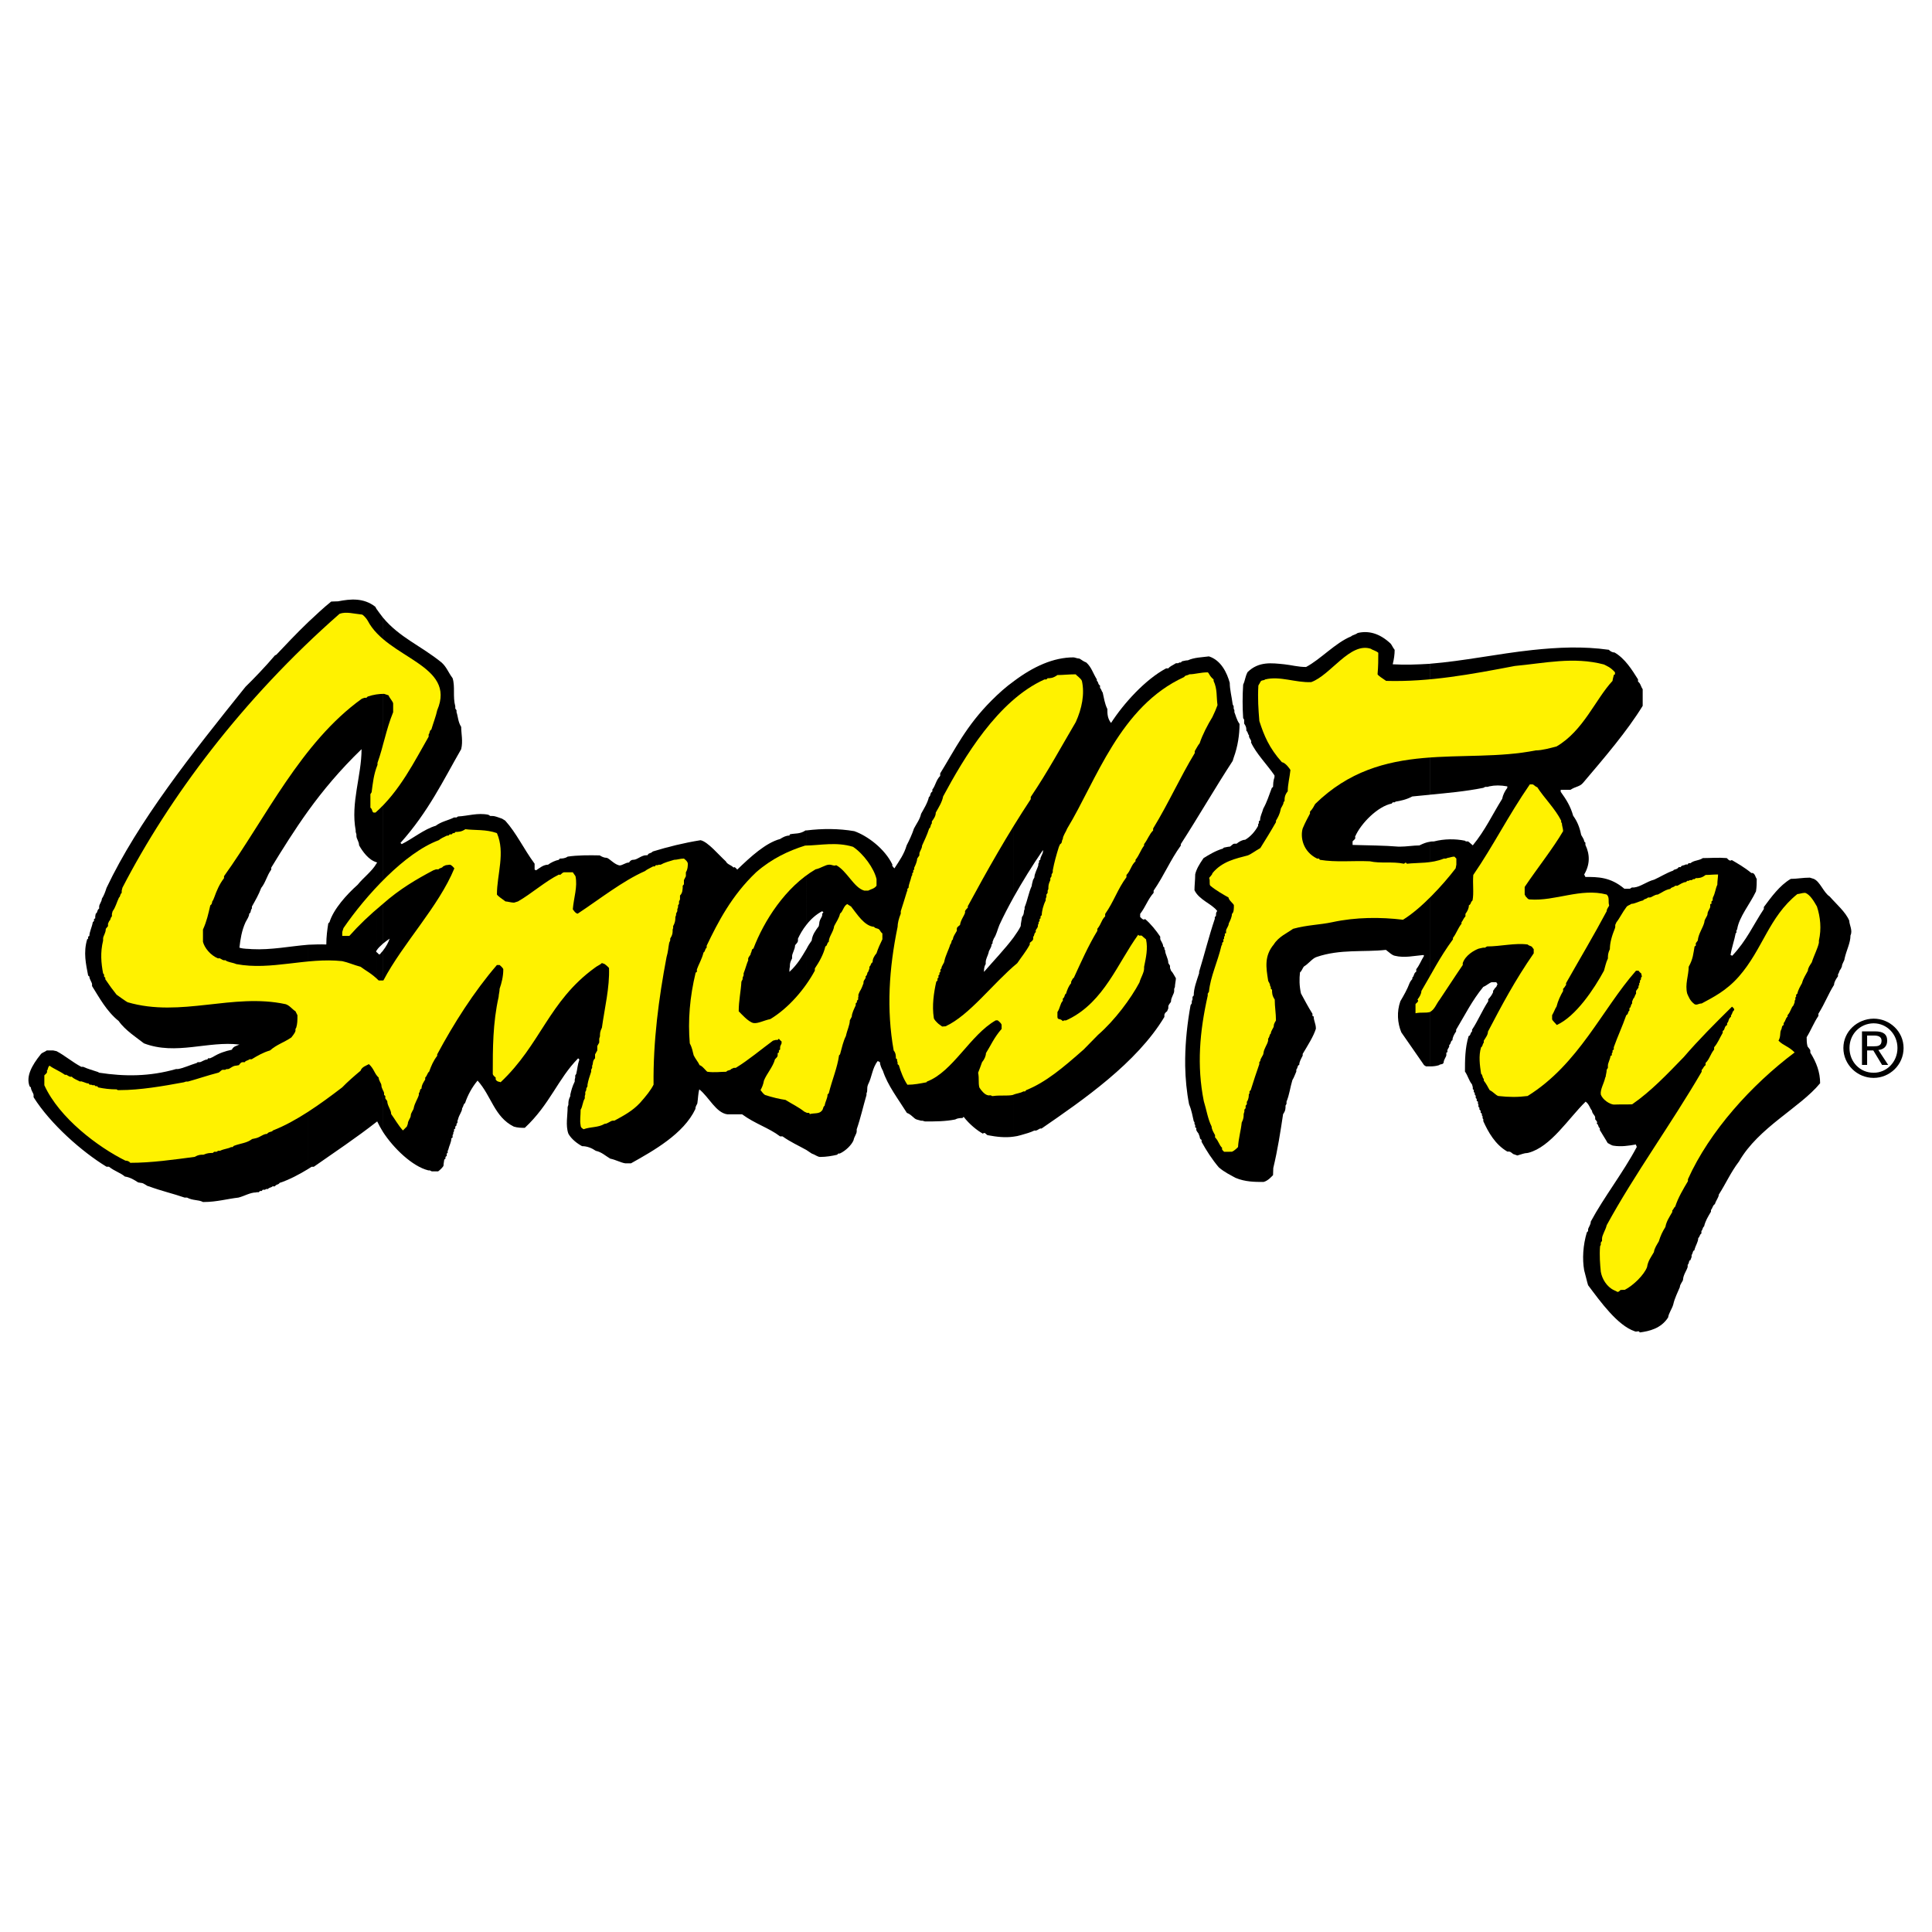
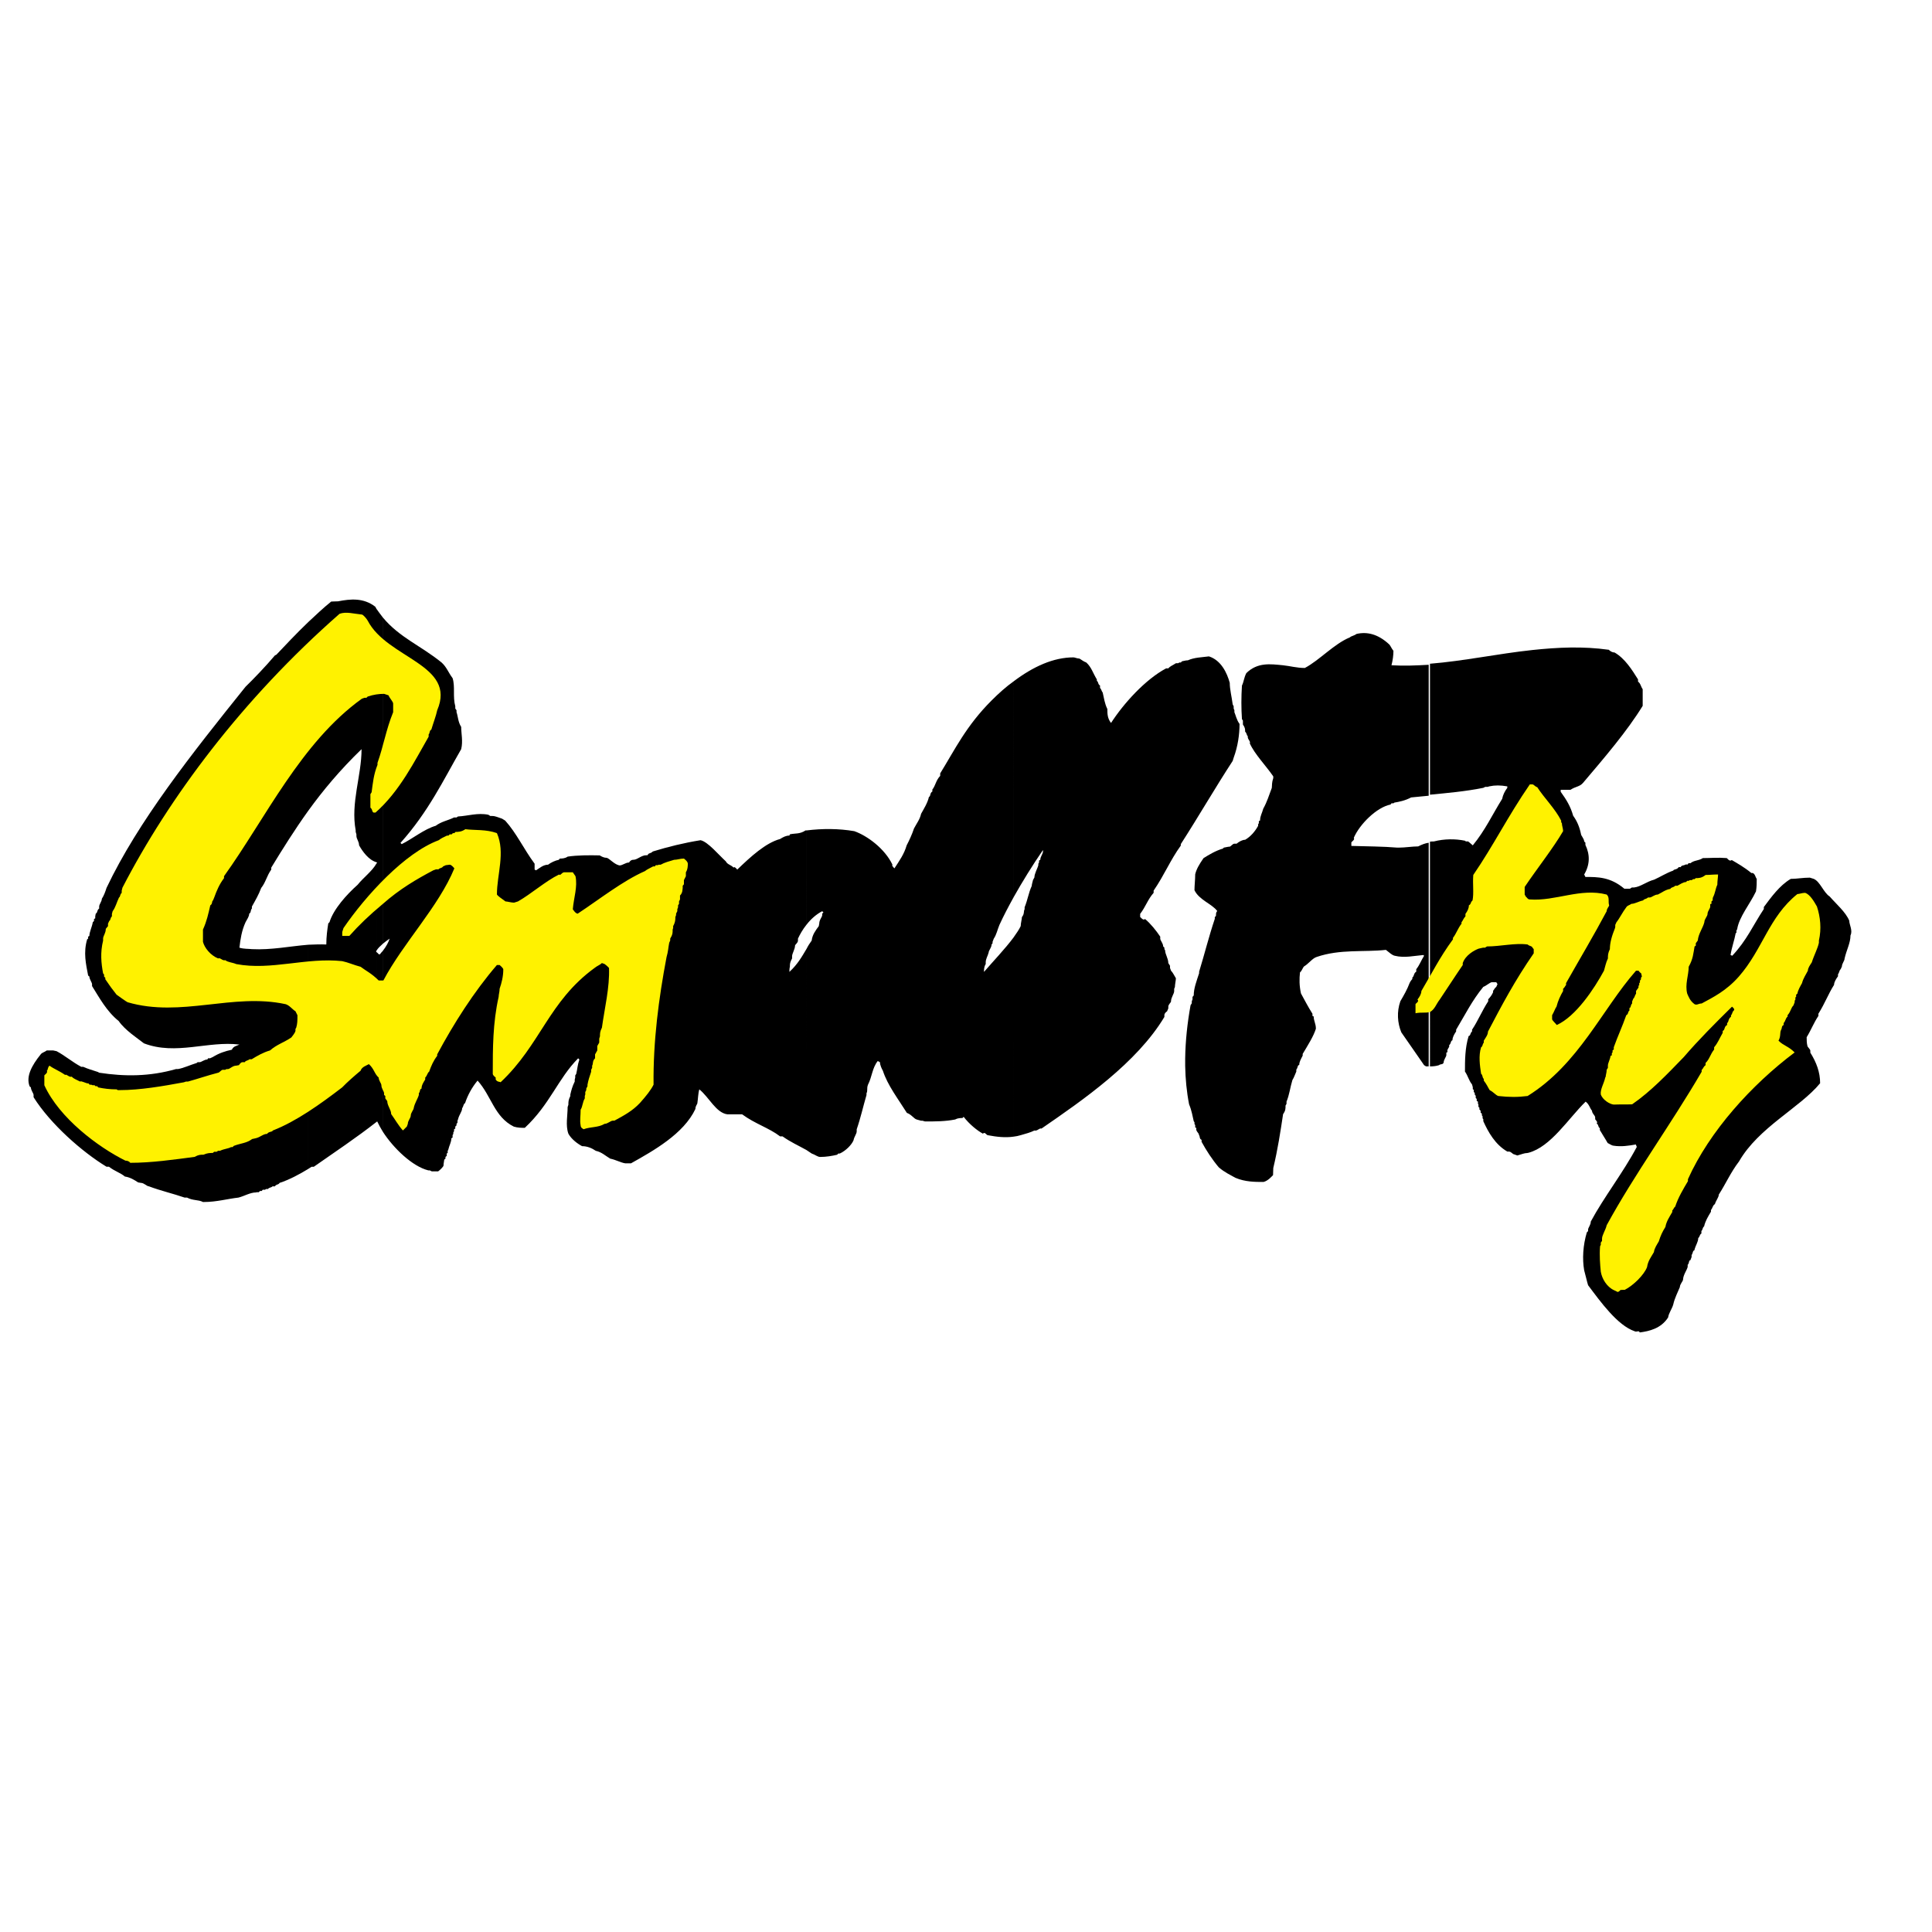
<svg xmlns="http://www.w3.org/2000/svg" version="1.0" id="Layer_1" x="0px" y="0px" width="192.756px" height="192.756px" viewBox="0 0 192.756 192.756" enable-background="new 0 0 192.756 192.756" xml:space="preserve">
  <g>
-     <polygon fill-rule="evenodd" clip-rule="evenodd" fill="#FFFFFF" points="0,0 192.756,0 192.756,192.756 0,192.756 0,0  " />
-     <path fill-rule="evenodd" clip-rule="evenodd" d="M186.941,107.541c1.588,0,2.979-1.295,2.979-2.98c0-1.66-1.392-2.93-2.979-2.93   h-0.024v0.465h0.024c1.295,0,2.369,1.074,2.369,2.465c0,1.393-1.074,2.467-2.369,2.467h-0.024v0.514H186.941L186.941,107.541z    M186.917,104.83v-0.439h0.024c0.416,0,0.782-0.049,0.782-0.562c0-0.414-0.366-0.512-0.733-0.512h-0.073V102.9h0.171   c0.781,0,1.197,0.27,1.197,0.928c0,0.586-0.366,0.881-0.879,0.93l0.977,1.488h-0.61L186.917,104.83L186.917,104.83z    M186.917,101.631c-1.611,0.025-3.003,1.27-3.003,2.93c0,1.662,1.392,2.98,3.003,2.98v-0.514c-1.343,0-2.393-1.074-2.393-2.467   c0-1.391,1.05-2.441,2.393-2.465V101.631L186.917,101.631z M186.917,102.9v0.416h-0.635v1.074h0.635v0.439l-0.023-0.025h-0.611   v1.441h-0.513V102.9H186.917L186.917,102.9z" />
-     <path fill-rule="evenodd" clip-rule="evenodd" d="M163.596,132.938c-0.098-0.244-0.293,0-0.513-0.121   c-1.709-0.586-3.395-2.932-4.64-4.592c-0.122-0.391-0.244-0.977-0.391-1.49c-0.195-1.123-0.122-2.49,0.269-3.785l0.122-0.121   v-0.146c0-0.195,0.269-0.465,0.269-0.807c1.294-2.416,3.248-4.908,4.591-7.447l-0.098-0.244c-0.684,0.121-1.44,0.244-2.222,0.121   c-0.122,0-0.318-0.121-0.587-0.268c-0.244-0.439-0.513-0.83-0.781-1.295v-0.195c-0.195-0.072-0.073-0.293-0.317-0.465   c0.122-0.121,0-0.219-0.146-0.414v-0.172c0-0.219-0.317-0.391-0.317-0.684c-0.195-0.195-0.269-0.635-0.635-0.902   c-1.71,1.66-3.468,4.518-5.715,5.104l-0.122,0.023c-0.269,0-0.537,0.123-0.977,0.244l-0.342-0.121c-0.122,0-0.269-0.27-0.513-0.27   h-0.146c-1.222-0.707-1.905-1.953-2.394-3.027v-0.195l-0.073-0.098v-0.195l-0.073-0.098v-0.172l-0.122-0.098v-0.195l-0.122-0.121   v-0.172l-0.098-0.098v-0.244l-0.049-0.049v-0.219l-0.122-0.074v-0.195l-0.098-0.098v-0.219l-0.098-0.123v-0.146l-0.098-0.121   v-0.197l-0.098-0.072v-0.195l-0.073-0.27c-0.342-0.439-0.392-0.83-0.708-1.293c0-1.1,0-2.346,0.366-3.541   c0.22-0.049,0.122-0.27,0.342-0.465v-0.17c0.586-0.879,0.977-1.857,1.611-2.834v-0.195c0.22-0.244,0.342-0.391,0.488-0.707v-0.146   c0.122-0.123,0.122-0.244,0.317-0.391l0.122-0.27l-0.122-0.195c-0.122,0-0.317,0-0.464,0c-0.244,0.074-0.513,0.342-0.83,0.465   c-1.123,1.367-1.831,2.807-2.711,4.273v0.17c-0.195,0.293-0.366,0.586-0.366,0.879c-0.22,0.098-0.098,0.293-0.342,0.514   c0.122,0.17-0.269,0.391-0.146,0.658l-0.122,0.074v0.244c0,0.146-0.269,0.465-0.269,0.732c-0.073,0.244-0.317,0.123-0.464,0.27   c-0.317,0.098-0.61,0.121-0.903,0.121V83.975c0.122-0.024,0.243-0.024,0.391-0.024c1.05-0.269,2.148-0.269,3.102-0.073l0.097,0.073   h0.22c0.172,0.122,0.392,0.342,0.465,0.391c1.245-1.514,1.953-3.077,2.931-4.64c0.073-0.391,0.269-0.781,0.513-1.099v-0.147   c-0.709-0.122-1.222-0.122-1.808,0l-0.146,0.049h-0.244l-0.195,0.098c-1.831,0.366-3.59,0.513-5.323,0.684V66.221   c3.369-0.269,6.788-1.001,10.207-1.367c2.54-0.269,5.056-0.391,7.644-0.024c0,0.024,0.269,0.268,0.562,0.268   c1.026,0.586,1.734,1.709,2.345,2.687v0.22c0.269,0.196,0.269,0.488,0.464,0.757c0,0.488,0,1.074,0,1.66   c-1.562,2.54-3.761,5.104-5.958,7.693c-0.342,0.391-0.733,0.341-1.246,0.684c-0.317,0-0.586,0-0.977,0v0.195   c0.562,0.782,0.977,1.441,1.245,2.394c0.391,0.537,0.636,1.123,0.781,1.832c0,0.146,0.318,0.464,0.318,0.732l0.122,0.122v0.22   c0.464,0.977,0.464,1.954-0.122,2.955l0.122,0.245c1.245,0,2.49,0,3.883,1.172c0.049,0,0.269,0,0.562,0l0.195-0.123h0.22   c0.659-0.073,1.245-0.586,2.003-0.781c0.61-0.269,1.196-0.659,1.904-0.904c0.024-0.146,0.391-0.073,0.537-0.342h0.195   c0.122-0.22,0.269-0.122,0.513-0.269h0.195l0.074-0.122h0.195c0.391-0.317,0.781-0.22,1.245-0.513c0.806,0,1.489-0.073,2.369,0   c0.072,0,0.268,0.391,0.513,0.195c0.537,0.317,1.245,0.708,1.953,1.294h0.146c0.244,0.122,0.244,0.391,0.392,0.586   c0,0.391,0,0.781-0.074,1.245c-0.586,1.246-1.685,2.54-1.88,3.785l-0.073,0.123v0.22l-0.073,0.049   c-0.122,0.684-0.391,1.392-0.513,2.173l0.171,0.073c1.465-1.563,2.051-3.004,3.15-4.664v-0.195   c0.732-0.977,1.562-2.149,2.686-2.809c0.61,0,1.197-0.123,1.905-0.123l0.391,0.123c0.635,0.269,0.977,1.368,1.587,1.758   c0.636,0.732,1.612,1.563,1.954,2.417c0,0.391,0.366,0.977,0.122,1.465c0,0.757-0.391,1.441-0.586,2.295   c0,0.244-0.27,0.513-0.27,0.806l-0.122,0.268c-0.146,0.122-0.121,0.318-0.268,0.513v0.195c-0.195,0.268-0.392,0.586-0.392,0.855   c-0.586,0.928-0.903,1.83-1.562,2.881v0.219c-0.464,0.686-0.708,1.369-1.172,2.125c0,0.221,0,0.586,0.073,0.855   c0,0.121,0.293,0.342,0.293,0.488v0.195c0.61,0.977,0.977,1.953,0.977,3.053c-2.002,2.441-6.129,4.396-8.083,7.791   c-0.854,1.123-1.319,2.221-2.027,3.32c0,0.27-0.269,0.562-0.391,0.953c-0.22,0.121-0.22,0.391-0.391,0.586v0.17   c-0.293,0.488-0.562,0.928-0.684,1.465c-0.171,0.123-0.122,0.318-0.269,0.465v0.244c-0.195,0.121-0.122,0.27-0.317,0.463   c0,0.393-0.269,0.709-0.391,1.223c-0.171,0.023-0.122,0.268-0.27,0.463v0.195l-0.121,0.318c-0.195,0.023-0.074,0.268-0.27,0.463   v0.197c-0.073,0.34-0.439,0.781-0.463,1.27c0,0.17-0.318,0.463-0.318,0.756c-0.195,0.488-0.513,1.074-0.659,1.734   c-0.122,0.439-0.439,0.83-0.513,1.295C165.721,132.547,164.548,132.816,163.596,132.938L163.596,132.938z M142.668,106.393   c-0.123,0-0.27,0-0.392,0l-0.195-0.121c-0.708-1.002-1.44-2.102-2.271-3.273c-0.391-0.951-0.464-2.051-0.098-3.102   c0.342-0.586,0.684-1.172,0.928-1.83c0.049-0.074,0.049-0.146,0.269-0.393v-0.146c0.195-0.121,0.122-0.438,0.391-0.585v-0.245   c0.317-0.391,0.464-0.83,0.781-1.343l-0.073-0.073c-0.903,0.073-1.88,0.317-2.857,0.073c-0.293-0.073-0.464-0.269-0.879-0.586   c-2.222,0.244-4.566-0.098-6.911,0.708c-0.415,0.122-0.781,0.659-1.27,0.953c-0.122,0.122-0.171,0.39-0.391,0.586   c-0.073,0.658-0.073,1.318,0.098,2.1c0.391,0.709,0.684,1.295,1.147,2.027v0.219l0.122,0.051c0,0.439,0.22,0.707,0.22,1.221   c-0.22,0.732-0.806,1.66-1.318,2.514v0.172c-0.171,0.342-0.342,0.611-0.342,0.928c-0.195,0.025-0.122,0.27-0.293,0.465v0.195   c-0.098,0.195-0.22,0.586-0.391,0.854c-0.22,0.709-0.294,1.441-0.586,2.15v0.219l-0.098,0.172c0,0.316,0,0.512-0.244,0.854   c-0.27,1.783-0.538,3.541-0.978,5.373c0,0.195-0.024,0.439-0.024,0.709c-0.122,0.121-0.513,0.586-0.952,0.684   c-0.854,0-1.832,0-2.809-0.416c-0.464-0.268-1.074-0.537-1.66-1.049c-0.659-0.783-1.245-1.686-1.71-2.541v-0.195   c-0.244-0.121-0.122-0.268-0.269-0.512c0.024-0.146-0.366-0.391-0.244-0.66l-0.122-0.072v-0.221l-0.073-0.123v-0.17l-0.073-0.098   c-0.122-0.488-0.195-1.051-0.464-1.686c-0.244-1.244-0.366-2.539-0.391-3.834v-0.732c0.024-1.783,0.22-3.564,0.537-5.324   l0.122-0.195v-0.195l0.073-0.195v-0.244l0.122-0.146c0-0.707,0.269-1.391,0.537-2.222v-0.146c0.514-1.661,0.978-3.541,1.563-5.275   v-0.195c0.244-0.073,0-0.317,0.244-0.586c-0.513-0.708-1.808-1.099-2.271-2.076c0-0.464,0.073-1.05,0.073-1.587   c0.122-0.513,0.391-0.977,0.83-1.612c0.538-0.342,1.246-0.757,1.93-0.953l0.098-0.098c0.073,0,0.415-0.098,0.586-0.098   c0.098,0,0.293-0.293,0.464-0.293h0.22c0.269-0.22,0.586-0.391,0.854-0.391c0.514-0.293,0.978-0.806,1.295-1.392v-0.146   l0.073-0.122v-0.195l0.122-0.073c0-0.439,0.195-0.708,0.317-1.172c0.391-0.708,0.537-1.246,0.854-2.076l0.122-0.098   c0.024-0.293,0-0.562,0.146-0.977v-0.171c-0.732-1.074-1.831-2.173-2.344-3.296c0.121-0.196-0.269-0.44-0.195-0.708   c-0.146-0.122-0.073-0.269-0.27-0.464c0-0.244,0-0.391-0.22-0.708v-0.39l-0.098-0.147c-0.073-1.099-0.073-2.198,0-3.346   c0.195-0.391,0.195-0.781,0.44-1.246c1.123-1.099,2.417-0.903,3.663-0.781c0.708,0.073,1.367,0.269,2.173,0.269   c1.44-0.757,2.931-2.417,4.493-3.052c0.147-0.146,0.391-0.146,0.659-0.342c1.051-0.244,2.149,0,3.273,1.05   c0.121,0.122,0.219,0.391,0.414,0.635c0,0.463-0.072,0.952-0.195,1.44c1.246,0.073,2.467,0.024,3.713-0.049v13.065   c-0.587,0.048-1.173,0.122-1.759,0.171c-0.586,0.317-1.196,0.439-1.66,0.513l-0.099,0.073h-0.195l-0.098,0.123   c-1.367,0.269-3.076,1.954-3.663,3.321c0.147,0.195-0.243,0.391-0.243,0.464v0.342c1.562,0.049,3.149,0.049,4.591,0.171h0.122   c0.659,0,1.367-0.122,1.953-0.122c0.391-0.195,0.708-0.317,1.051-0.366V106.393L142.668,106.393z" />
+     <path fill-rule="evenodd" clip-rule="evenodd" d="M163.596,132.938c-0.098-0.244-0.293,0-0.513-0.121   c-1.709-0.586-3.395-2.932-4.64-4.592c-0.122-0.391-0.244-0.977-0.391-1.49c-0.195-1.123-0.122-2.49,0.269-3.785l0.122-0.121   v-0.146c0-0.195,0.269-0.465,0.269-0.807c1.294-2.416,3.248-4.908,4.591-7.447l-0.098-0.244c-0.684,0.121-1.44,0.244-2.222,0.121   c-0.122,0-0.318-0.121-0.587-0.268c-0.244-0.439-0.513-0.83-0.781-1.295v-0.195c-0.195-0.072-0.073-0.293-0.317-0.465   c0.122-0.121,0-0.219-0.146-0.414v-0.172c0-0.219-0.317-0.391-0.317-0.684c-0.195-0.195-0.269-0.635-0.635-0.902   c-1.71,1.66-3.468,4.518-5.715,5.104l-0.122,0.023c-0.269,0-0.537,0.123-0.977,0.244l-0.342-0.121c-0.122,0-0.269-0.27-0.513-0.27   h-0.146c-1.222-0.707-1.905-1.953-2.394-3.027v-0.195l-0.073-0.098v-0.195l-0.073-0.098v-0.172l-0.122-0.098v-0.195l-0.122-0.121   v-0.172l-0.098-0.098v-0.244l-0.049-0.049v-0.219l-0.122-0.074v-0.195l-0.098-0.098v-0.219l-0.098-0.123v-0.146l-0.098-0.121   v-0.197l-0.098-0.072v-0.195l-0.073-0.27c-0.342-0.439-0.392-0.83-0.708-1.293c0-1.1,0-2.346,0.366-3.541   c0.22-0.049,0.122-0.27,0.342-0.465v-0.17c0.586-0.879,0.977-1.857,1.611-2.834v-0.195c0.22-0.244,0.342-0.391,0.488-0.707v-0.146   c0.122-0.123,0.122-0.244,0.317-0.391l0.122-0.27l-0.122-0.195c-0.122,0-0.317,0-0.464,0c-0.244,0.074-0.513,0.342-0.83,0.465   c-1.123,1.367-1.831,2.807-2.711,4.273v0.17c-0.195,0.293-0.366,0.586-0.366,0.879c-0.22,0.098-0.098,0.293-0.342,0.514   c0.122,0.17-0.269,0.391-0.146,0.658l-0.122,0.074v0.244c0,0.146-0.269,0.465-0.269,0.732c-0.073,0.244-0.317,0.123-0.464,0.27   c-0.317,0.098-0.61,0.121-0.903,0.121V83.975c0.122-0.024,0.243-0.024,0.391-0.024c1.05-0.269,2.148-0.269,3.102-0.073l0.097,0.073   h0.22c0.172,0.122,0.392,0.342,0.465,0.391c1.245-1.514,1.953-3.077,2.931-4.64c0.073-0.391,0.269-0.781,0.513-1.099v-0.147   c-0.709-0.122-1.222-0.122-1.808,0l-0.146,0.049h-0.244l-0.195,0.098c-1.831,0.366-3.59,0.513-5.323,0.684V66.221   c3.369-0.269,6.788-1.001,10.207-1.367c2.54-0.269,5.056-0.391,7.644-0.024c0,0.024,0.269,0.268,0.562,0.268   c1.026,0.586,1.734,1.709,2.345,2.687v0.22c0.269,0.196,0.269,0.488,0.464,0.757c0,0.488,0,1.074,0,1.66   c-1.562,2.54-3.761,5.104-5.958,7.693c-0.342,0.391-0.733,0.341-1.246,0.684c-0.317,0-0.586,0-0.977,0v0.195   c0.562,0.782,0.977,1.441,1.245,2.394c0.391,0.537,0.636,1.123,0.781,1.832c0,0.146,0.318,0.464,0.318,0.732l0.122,0.122v0.22   c0.464,0.977,0.464,1.954-0.122,2.955l0.122,0.245c1.245,0,2.49,0,3.883,1.172c0.049,0,0.269,0,0.562,0l0.195-0.123h0.22   c0.659-0.073,1.245-0.586,2.003-0.781c0.61-0.269,1.196-0.659,1.904-0.904c0.024-0.146,0.391-0.073,0.537-0.342h0.195   c0.122-0.22,0.269-0.122,0.513-0.269h0.195l0.074-0.122h0.195c0.391-0.317,0.781-0.22,1.245-0.513c0.806,0,1.489-0.073,2.369,0   c0.072,0,0.268,0.391,0.513,0.195c0.537,0.317,1.245,0.708,1.953,1.294h0.146c0.244,0.122,0.244,0.391,0.392,0.586   c0,0.391,0,0.781-0.074,1.245c-0.586,1.246-1.685,2.54-1.88,3.785l-0.073,0.123v0.22l-0.073,0.049   c-0.122,0.684-0.391,1.392-0.513,2.173l0.171,0.073c1.465-1.563,2.051-3.004,3.15-4.664v-0.195   c0.732-0.977,1.562-2.149,2.686-2.809c0.61,0,1.197-0.123,1.905-0.123l0.391,0.123c0.635,0.269,0.977,1.368,1.587,1.758   c0.636,0.732,1.612,1.563,1.954,2.417c0,0.391,0.366,0.977,0.122,1.465c0,0.757-0.391,1.441-0.586,2.295   c0,0.244-0.27,0.513-0.27,0.806l-0.122,0.268c-0.146,0.122-0.121,0.318-0.268,0.513v0.195c-0.195,0.268-0.392,0.586-0.392,0.855   c-0.586,0.928-0.903,1.83-1.562,2.881v0.219c-0.464,0.686-0.708,1.369-1.172,2.125c0,0.221,0,0.586,0.073,0.855   c0,0.121,0.293,0.342,0.293,0.488v0.195c0.61,0.977,0.977,1.953,0.977,3.053c-2.002,2.441-6.129,4.396-8.083,7.791   c-0.854,1.123-1.319,2.221-2.027,3.32c0,0.27-0.269,0.562-0.391,0.953c-0.22,0.121-0.22,0.391-0.391,0.586v0.17   c-0.293,0.488-0.562,0.928-0.684,1.465c-0.171,0.123-0.122,0.318-0.269,0.465v0.244c-0.195,0.121-0.122,0.27-0.317,0.463   c0,0.393-0.269,0.709-0.391,1.223c-0.171,0.023-0.122,0.268-0.27,0.463v0.195l-0.121,0.318c-0.195,0.023-0.074,0.268-0.27,0.463   v0.197c-0.073,0.34-0.439,0.781-0.463,1.27c0,0.17-0.318,0.463-0.318,0.756c-0.195,0.488-0.513,1.074-0.659,1.734   c-0.122,0.439-0.439,0.83-0.513,1.295C165.721,132.547,164.548,132.816,163.596,132.938L163.596,132.938z M142.668,106.393   c-0.123,0-0.27,0-0.392,0l-0.195-0.121c-0.708-1.002-1.44-2.102-2.271-3.273c-0.391-0.951-0.464-2.051-0.098-3.102   c0.342-0.586,0.684-1.172,0.928-1.83c0.049-0.074,0.049-0.146,0.269-0.393v-0.146c0.195-0.121,0.122-0.438,0.391-0.585v-0.245   c0.317-0.391,0.464-0.83,0.781-1.343l-0.073-0.073c-0.903,0.073-1.88,0.317-2.857,0.073c-0.293-0.073-0.464-0.269-0.879-0.586   c-2.222,0.244-4.566-0.098-6.911,0.708c-0.415,0.122-0.781,0.659-1.27,0.953c-0.122,0.122-0.171,0.39-0.391,0.586   c-0.073,0.658-0.073,1.318,0.098,2.1c0.391,0.709,0.684,1.295,1.147,2.027v0.219l0.122,0.051c0,0.439,0.22,0.707,0.22,1.221   c-0.22,0.732-0.806,1.66-1.318,2.514v0.172c-0.171,0.342-0.342,0.611-0.342,0.928c-0.195,0.025-0.122,0.27-0.293,0.465v0.195   c-0.098,0.195-0.22,0.586-0.391,0.854c-0.22,0.709-0.294,1.441-0.586,2.15v0.219l-0.098,0.172c0,0.316,0,0.512-0.244,0.854   c-0.27,1.783-0.538,3.541-0.978,5.373c0,0.195-0.024,0.439-0.024,0.709c-0.122,0.121-0.513,0.586-0.952,0.684   c-0.854,0-1.832,0-2.809-0.416c-0.464-0.268-1.074-0.537-1.66-1.049c-0.659-0.783-1.245-1.686-1.71-2.541v-0.195   c-0.244-0.121-0.122-0.268-0.269-0.512c0.024-0.146-0.366-0.391-0.244-0.66l-0.122-0.072v-0.221l-0.073-0.123v-0.17l-0.073-0.098   c-0.122-0.488-0.195-1.051-0.464-1.686c-0.244-1.244-0.366-2.539-0.391-3.834v-0.732c0.024-1.783,0.22-3.564,0.537-5.324   l0.122-0.195v-0.195l0.073-0.195v-0.244l0.122-0.146c0-0.707,0.269-1.391,0.537-2.222v-0.146c0.514-1.661,0.978-3.541,1.563-5.275   v-0.195c0.244-0.073,0-0.317,0.244-0.586c-0.513-0.708-1.808-1.099-2.271-2.076c0-0.464,0.073-1.05,0.073-1.587   c0.122-0.513,0.391-0.977,0.83-1.612c0.538-0.342,1.246-0.757,1.93-0.953l0.098-0.098c0.073,0,0.415-0.098,0.586-0.098   c0.098,0,0.293-0.293,0.464-0.293h0.22c0.269-0.22,0.586-0.391,0.854-0.391c0.514-0.293,0.978-0.806,1.295-1.392v-0.146   l0.073-0.122v-0.195l0.122-0.073c0-0.439,0.195-0.708,0.317-1.172c0.391-0.708,0.537-1.246,0.854-2.076c0.024-0.293,0-0.562,0.146-0.977v-0.171c-0.732-1.074-1.831-2.173-2.344-3.296c0.121-0.196-0.269-0.44-0.195-0.708   c-0.146-0.122-0.073-0.269-0.27-0.464c0-0.244,0-0.391-0.22-0.708v-0.39l-0.098-0.147c-0.073-1.099-0.073-2.198,0-3.346   c0.195-0.391,0.195-0.781,0.44-1.246c1.123-1.099,2.417-0.903,3.663-0.781c0.708,0.073,1.367,0.269,2.173,0.269   c1.44-0.757,2.931-2.417,4.493-3.052c0.147-0.146,0.391-0.146,0.659-0.342c1.051-0.244,2.149,0,3.273,1.05   c0.121,0.122,0.219,0.391,0.414,0.635c0,0.463-0.072,0.952-0.195,1.44c1.246,0.073,2.467,0.024,3.713-0.049v13.065   c-0.587,0.048-1.173,0.122-1.759,0.171c-0.586,0.317-1.196,0.439-1.66,0.513l-0.099,0.073h-0.195l-0.098,0.123   c-1.367,0.269-3.076,1.954-3.663,3.321c0.147,0.195-0.243,0.391-0.243,0.464v0.342c1.562,0.049,3.149,0.049,4.591,0.171h0.122   c0.659,0,1.367-0.122,1.953-0.122c0.391-0.195,0.708-0.317,1.051-0.366V106.393L142.668,106.393z" />
    <path fill-rule="evenodd" clip-rule="evenodd" fill="#FFF200" d="M161.276,128.836l-0.269-0.123   c-0.709-0.342-1.173-1.123-1.295-1.832c-0.073-0.732-0.146-1.635-0.073-2.539l0.073-0.146v-0.219l0.122-0.172v-0.219   c0-0.367,0.366-0.881,0.464-1.344c2.784-5.104,6.447-10.111,9.476-15.312v-0.195c0.146-0.072,0.146-0.293,0.391-0.463v-0.221   c0.391-0.365,0.464-0.854,0.854-1.342v-0.221c0.391-0.465,0.513-0.855,0.855-1.441v-0.195c0.243-0.072,0.121-0.439,0.439-0.586   v-0.195c0.195-0.121,0.073-0.391,0.39-0.635v-0.146c0.147-0.123,0.099-0.318,0.27-0.465c0.122-0.121,0-0.244-0.171-0.391   c-1.661,1.637-3.346,3.322-4.812,5.031c-1.611,1.66-3.272,3.42-5.152,4.713c-0.586,0.025-1.172,0-1.831,0.025   c-0.392-0.025-1.1-0.465-1.295-1.002c-0.073-0.514,0.317-1.1,0.439-1.686l0.049-0.098c0-0.17,0.098-0.391,0.098-0.684l0.122-0.195   v-0.219c0-0.27,0.195-0.537,0.269-0.979l0.123-0.047v-0.221l0.072-0.072v-0.197l0.123-0.096v-0.221   c0.391-1.1,0.854-2.076,1.245-3.199c0.244-0.123,0.122-0.318,0.317-0.465v-0.244c0.195-0.098,0.073-0.268,0.269-0.463v-0.195   l0.122-0.293c0.146-0.123,0.122-0.293,0.269-0.488v-0.27l0.244-0.342v-0.17l0.073-0.074V98.09l0.073-0.072v-0.195   c0.195-0.123,0-0.221,0.195-0.393l-0.073-0.316c0,0-0.122-0.073-0.269-0.269h-0.244c-3.395,3.858-5.714,9.329-10.818,12.503   c-0.977,0.123-1.831,0.123-2.931,0c-0.269-0.098-0.464-0.391-0.854-0.586c-0.171-0.27-0.269-0.537-0.586-0.953v-0.17   c-0.171-0.123-0.073-0.342-0.269-0.514c-0.122-0.805-0.269-1.783,0-2.637c0.195-0.123,0.098-0.27,0.269-0.465v-0.195   c0.195-0.316,0.415-0.586,0.415-0.902c1.367-2.613,2.687-5.104,4.566-7.815v-0.416l-0.122-0.146   c-0.073-0.195-0.269-0.122-0.488-0.317c-1.27-0.171-2.71,0.195-4.054,0.195l-0.195,0.122h-0.195l-0.439,0.098   c-0.464,0.171-1.318,0.659-1.588,1.44v0.195c-0.708,1.026-1.489,2.247-2.295,3.444c-0.367,0.463-0.488,0.977-0.977,1.244   c-0.465,0.123-0.855,0-1.441,0.123c0-0.195,0-0.611,0-0.904c0-0.072,0.415-0.268,0.195-0.463c0.22-0.27,0.391-0.586,0.391-0.855   c0.978-1.637,1.832-3.37,3.15-5.152v-0.146c0.342-0.439,0.464-0.904,0.854-1.417v-0.146c0.122-0.122,0.196-0.391,0.392-0.586   v-0.244c0.195-0.269,0.342-0.537,0.342-0.854c0.244-0.123,0.121-0.269,0.366-0.489c0.146-0.757,0-1.612,0.073-2.54   c2.026-2.955,3.468-5.885,5.641-9.036h0.269c0.122,0,0.317,0.269,0.464,0.269c0.709,1.099,1.808,2.173,2.394,3.346v0.146   l0.073,0.122c0,0.244,0.122,0.513,0.122,0.781c-0.977,1.686-2.589,3.712-3.834,5.568c0,0.195,0,0.464,0,0.757l0.122,0.22   c0.122,0.073,0.171,0.269,0.391,0.269c2.54,0.195,5.056-1.172,7.668-0.488c0.317,0.293,0.122,0.684,0.244,1.075   c0,0.122-0.244,0.317-0.244,0.586c-1.245,2.344-2.687,4.762-4.054,7.179v0.195c-0.098,0.074-0.098,0.195-0.293,0.367v0.219   c-0.269,0.465-0.513,0.977-0.659,1.562c-0.122,0.146-0.244,0.537-0.439,0.855v0.391c0,0.123,0.317,0.391,0.464,0.586   c1.905-0.854,3.736-3.613,4.713-5.421c0.122-0.391,0.171-0.757,0.391-1.221c0-0.317,0-0.513,0.195-0.928   c0-0.634,0.196-1.318,0.513-2.1l0.025-0.122v-0.196l0.122-0.269c0.317-0.391,0.586-0.977,0.977-1.489   c0.122-0.195,0.317-0.195,0.513-0.342c0.342,0,0.708-0.244,1.172-0.342c0.098-0.171,0.27-0.098,0.488-0.293h0.172   c0.194,0,0.464-0.293,0.806-0.293c0.366-0.171,0.757-0.489,1.245-0.562c0.098-0.195,0.317-0.122,0.488-0.317h0.22   c0.269-0.146,0.586-0.366,0.854-0.366l0.123-0.122h0.146l0.122-0.073h0.196l0.122-0.098h0.146l0.122-0.098   c0.269,0,0.586,0,0.977-0.317c0.391,0,0.732-0.049,1.245-0.049c0,0.269-0.072,0.635-0.072,1.026   c-0.196,0.415-0.196,0.806-0.44,1.27l-0.024,0.122v0.171l-0.122,0.098v0.244l-0.122,0.024v0.244c0,0.196-0.269,0.464-0.269,0.733   c0,0.244-0.317,0.513-0.317,0.83c-0.146,0.586-0.586,1.124-0.659,1.832l-0.195,0.269v0.245l-0.122,0.073   c-0.123,0.684-0.146,1.245-0.587,2.026c0,0.855-0.391,1.757-0.146,2.687c0.146,0.316,0.268,0.707,0.732,1.049   c0.244,0.123,0.391-0.072,0.708-0.072c1.123-0.611,2.442-1.246,3.712-2.688c2.393-2.734,2.979-5.933,5.837-8.229   c0.194,0,0.464-0.122,0.781-0.122c0.488,0.171,0.879,0.854,1.172,1.367c0.342,1.05,0.464,2.222,0.195,3.395v0.22   c-0.122,0.586-0.488,1.245-0.708,1.954c-0.171,0.268-0.391,0.562-0.391,0.83c-0.195,0.39-0.464,0.757-0.586,1.245   c-0.147,0.27-0.391,0.66-0.464,1.051l-0.122,0.098v0.219l-0.074,0.049v0.221l-0.073,0.121v0.146l-0.122,0.318   c-0.269,0.268-0.244,0.586-0.586,0.977v0.146c-0.195,0.121-0.195,0.439-0.391,0.635v0.195c-0.244,0.123-0.122,0.27-0.269,0.514   c-0.122,0.268,0,0.609-0.244,1.049c0.513,0.514,0.977,0.537,1.611,1.174c-4.298,3.223-8.498,7.863-10.647,12.648v0.195   c-0.464,0.781-0.977,1.637-1.27,2.541c-0.122,0.072-0.122,0.195-0.293,0.391v0.146c-0.293,0.512-0.586,0.928-0.684,1.488   c-0.293,0.465-0.488,0.879-0.659,1.441c-0.195,0.342-0.439,0.684-0.489,1.074c-0.293,0.514-0.586,0.855-0.683,1.49   c-0.294,0.781-1.368,1.832-2.223,2.271h-0.244l-0.073,0.023C161.667,128.566,161.521,129.055,161.276,128.836L161.276,128.836z" />
    <path fill-rule="evenodd" clip-rule="evenodd" d="M101.128,67.979c1.979-1.49,3.98-2.393,5.983-2.393   c0.098,0,0.391,0.122,0.586,0.122c0.22,0.122,0.366,0.269,0.684,0.391c0.513,0.464,0.659,1.05,1.05,1.685v0.146   c0.196,0.122,0.073,0.317,0.318,0.464v0.244c0.146,0.123,0.122,0.269,0.269,0.464c0.122,0.513,0.195,1.099,0.463,1.636   c0,0.439,0,0.928,0.367,1.392c1.245-1.93,3.395-4.323,5.494-5.446h0.221c0.171-0.22,0.464-0.317,0.757-0.513h0.22l0.122-0.073   h0.146l0.122-0.122c0.073,0,0.342-0.098,0.586-0.098c0.659-0.293,1.367-0.293,2.101-0.391c1.221,0.391,1.807,1.661,2.075,2.637   c0,0.66,0.195,1.368,0.293,2.149l0.098,0.196v0.22l0.073,0.171v0.195c0.122,0.269,0.22,0.781,0.514,1.172   c0,1.05-0.172,2.247-0.587,3.37l-0.098,0.318c-1.782,2.735-3.37,5.495-5.177,8.303v0.146c-1.074,1.49-1.637,2.931-2.711,4.493v0.22   c-0.586,0.659-0.781,1.367-1.343,2.1v0.317c0.049,0,0.293,0.391,0.488,0.195c0.537,0.439,1.123,1.172,1.514,1.758v0.195   c0,0.195,0.293,0.464,0.293,0.782l0.122,0.122v0.146l0.073,0.123c0,0.391,0.318,0.806,0.318,1.27l0.171,0.269v0.22l0.097,0.269   c0.196,0.195,0.318,0.487,0.489,0.757c0,0.221-0.099,0.609-0.099,0.879l-0.072,0.172v0.219c0,0.293-0.318,0.635-0.318,1.051   c0,0.098-0.268,0.293-0.268,0.512v0.172l-0.123,0.293c-0.098,0.072-0.269,0.195-0.269,0.391v0.172   c-2.759,4.59-8.107,8.277-12.259,11.135c-0.244-0.072-0.391,0.27-0.708,0.195c-0.391,0.195-0.854,0.318-1.368,0.465   c-0.244,0.072-0.464,0.121-0.708,0.146V93.523c0.27-0.391,0.537-0.757,0.708-1.124c0-0.269,0.122-0.708,0.122-0.903   c0.269-0.317,0.147-0.586,0.269-0.781V90.52c0.318-0.782,0.392-1.441,0.709-2.125c0-0.171,0.122-0.513,0.122-0.586l0.146-0.269   c0-0.391,0.317-0.904,0.391-1.221v-0.146l0.073-0.122v-0.195l0.122-0.073c0-0.317,0.269-0.586,0.269-0.831v-0.146   c-1.074,1.563-2.051,3.15-2.931,4.713V67.979L101.128,67.979z M80.469,82.852c1.562-0.195,3.199-0.195,4.762,0.073   c1.319,0.464,3.053,1.758,3.81,3.346c-0.073,0.049,0,0.171,0.195,0.366c0.513-0.781,0.977-1.441,1.221-2.295   c0.269-0.513,0.537-1.099,0.733-1.685c0.268-0.513,0.586-0.903,0.708-1.465c0.269-0.488,0.659-1.099,0.781-1.685   c0.195-0.048,0.073-0.391,0.342-0.537v-0.195c0.318-0.391,0.342-0.904,0.782-1.368v-0.244c1.49-2.417,2.588-4.737,5.128-7.277   c0.708-0.708,1.44-1.368,2.197-1.905v21.539c-0.513,0.928-1.001,1.856-1.416,2.759c-0.195,0.464-0.293,0.977-0.562,1.368   l-0.122,0.317v0.146l-0.098,0.123c0,0.317-0.293,0.586-0.293,0.806c-0.099,0.366-0.293,0.635-0.293,0.977v0.17   c-0.172,0.269-0.172,0.562-0.172,0.782c0.929-1.075,2.101-2.296,2.955-3.443v19.879c-0.854,0.121-1.685,0.023-2.589-0.146   c-0.098,0-0.316-0.391-0.464-0.146c-0.586-0.318-1.367-0.953-1.929-1.686l-0.122,0.121c-0.195,0-0.464,0-0.732,0.146   c-0.977,0.195-1.954,0.195-3.004,0.195l-0.244-0.072h-0.146l-0.44-0.123c-0.268-0.072-0.537-0.512-0.977-0.658   c-0.855-1.367-1.929-2.76-2.393-4.201c-0.098-0.17-0.293-0.561-0.293-0.854l-0.22-0.123c-0.562,0.709-0.562,1.562-0.977,2.369   c-0.147,0.391,0,0.562-0.147,0.854v0.172c-0.317,1.074-0.586,2.295-0.977,3.42v0.195c0,0.268-0.244,0.512-0.317,0.902   c-0.195,0.465-0.781,1.051-1.368,1.318h-0.146l-0.122,0.123c-0.513,0.121-1.099,0.219-1.685,0.219   c-0.269,0-0.488-0.219-0.854-0.342c-0.171-0.121-0.342-0.219-0.513-0.342V94.671c0.146-0.293,0.317-0.562,0.513-0.83   c0.073-0.586,0.366-0.977,0.708-1.441l0.049-0.269c0-0.366,0.293-0.635,0.293-0.83v-0.146l0.122-0.122l-0.122-0.122   c-0.61,0.317-1.147,0.806-1.562,1.343V82.852L80.469,82.852z M38.197,61.606c1.66,2.002,3.785,2.808,5.861,4.493   c0.513,0.464,0.659,0.977,1.099,1.563c0.268,0.854,0,1.832,0.268,2.809v0.22l0.123,0.171v0.195   c0.146,0.391,0.146,0.977,0.464,1.465c0,0.659,0.195,1.44,0,2.222c-1.758,3.053-3.272,6.251-6.056,9.353l0.122,0.122   c1.05-0.513,2.223-1.49,3.395-1.832c0.586-0.439,1.197-0.513,1.832-0.83h0.244l0.146-0.098c0.977-0.048,1.954-0.391,3.028-0.171   l0.195,0.123h0.195c0.318,0,0.586,0.146,0.977,0.268l0.317,0.196c1.124,1.245,1.832,2.808,2.931,4.298c0,0.098,0,0.269,0,0.586   l0.146,0.073c0.317-0.195,0.708-0.562,1.196-0.562c0.293-0.22,0.708-0.415,1.075-0.488l0.098-0.122c0.171,0,0.513,0,0.781-0.195   c0.977-0.146,2.149-0.146,3.199-0.122c0.195,0.122,0.439,0.244,0.708,0.244c0.269,0.074,0.684,0.586,1.172,0.733   c0.269,0.122,0.66-0.269,1.05-0.269c0.073-0.122,0.195-0.269,0.415-0.269c0.366,0,0.635-0.317,1.124-0.439l0.317-0.024   c0.073-0.245,0.269-0.123,0.513-0.367c1.514-0.464,3.077-0.854,4.762-1.124c0.732,0.147,1.832,1.49,2.515,2.101   c0.171,0.342,0.513,0.342,0.782,0.635c0.073-0.122,0.195,0,0.366,0.195c1.343-1.294,2.833-2.662,4.273-3.052   c0.317-0.196,0.586-0.342,0.928-0.342l0.049-0.123c0.513-0.122,0.977,0,1.563-0.391c0.024,0,0.049,0,0.098,0v9.402   c-0.391,0.488-0.66,0.977-0.855,1.392v0.195c0,0.244-0.293,0.391-0.293,0.513c0,0.341-0.293,0.781-0.293,1.05v0.22   c-0.22,0.391-0.22,0.562-0.22,0.83c-0.049,0.171-0.049,0.391-0.049,0.513c0.831-0.757,1.27-1.563,1.71-2.296v20.073   c-0.782-0.439-1.612-0.805-2.394-1.367h-0.244c-1.124-0.854-2.491-1.246-3.785-2.197c-0.488,0-0.854,0-1.465,0   c-1.148-0.146-1.832-1.709-2.808-2.492c-0.122,0.391-0.122,0.904-0.195,1.369c0,0.121-0.196,0.268-0.196,0.586   c-1.172,2.49-4.2,4.176-6.422,5.422c-0.122,0-0.293,0-0.586,0c-0.391-0.051-0.977-0.367-1.49-0.465   c-0.464-0.27-0.855-0.66-1.441-0.781c-0.391-0.27-0.854-0.465-1.368-0.465c-0.464-0.244-1.074-0.707-1.367-1.244   c-0.293-0.83-0.074-1.809-0.074-2.662l0.074-0.221c0-0.293,0-0.488,0.195-0.879v-0.146c0.098-0.414,0.195-0.807,0.439-1.295v-0.195   l0.049-0.195v-0.219l0.098-0.146c0.122-0.488,0.122-0.879,0.317-1.441l-0.122-0.121c-2.027,2.051-2.809,4.59-5.324,6.936   c-0.317,0-0.708,0-1.099-0.123c-1.954-0.977-2.222-3.053-3.614-4.592c-0.562,0.684-0.977,1.441-1.246,2.248   c-0.195,0.121-0.122,0.268-0.293,0.512c0,0.342-0.293,0.611-0.415,1.123l-0.049,0.123v0.195l-0.097,0.121v0.148l-0.123,0.121v0.195   l-0.122,0.074v0.195l-0.074,0.121v0.146l-0.073,0.123v0.244l-0.123,0.072c0,0.391-0.195,0.66-0.317,1.172l-0.049,0.074v0.219   l-0.098,0.049v0.244l-0.122,0.098v0.172l-0.122,0.098c0,0.098-0.073,0.367-0.073,0.586c0,0.123-0.391,0.488-0.538,0.586   c-0.122,0-0.366,0-0.635,0l-0.195-0.098h-0.146c-1.587-0.391-3.468-2.197-4.542-3.857V94.867c0.342-0.439,0.562-0.855,0.684-1.221   c-0.244,0.171-0.488,0.342-0.684,0.513V61.606L38.197,61.606z M37.562,60.751c0.22,0.293,0.416,0.586,0.635,0.855v32.552   c-0.245,0.22-0.464,0.416-0.635,0.684v-8.694c0.024-0.024,0.049-0.073,0.073-0.098c-0.024,0-0.049,0-0.073-0.024V60.751   L37.562,60.751z M38.197,112.914c-0.22-0.367-0.416-0.709-0.562-1.027c-0.024,0.025-0.049,0.025-0.073,0.051V94.989   c0.195,0.146,0.22,0.22,0.22,0.22h0.122c0.098-0.122,0.195-0.244,0.293-0.342V112.914L38.197,112.914z M30.749,62.069   c0.781-0.732,1.562-1.465,2.295-2.051c0.22,0,0.366-0.024,0.684-0.024c1.246-0.244,2.54-0.366,3.712,0.537   c0.049,0.073,0.073,0.146,0.122,0.22v25.275c-0.781-0.22-1.392-1.075-1.734-1.685c-0.024-0.439-0.269-0.635-0.269-0.952v-0.147   l-0.073-0.244v-0.147c-0.513-2.759,0.586-5.446,0.586-8.107c-2.149,2.076-3.858,4.127-5.323,6.154V62.069L30.749,62.069z    M37.562,111.938c-2.027,1.586-4.151,3.002-6.251,4.469h-0.22c-0.123,0.072-0.22,0.145-0.342,0.219V94.256   c0.61-0.024,1.221-0.049,1.807-0.024c0-0.782,0.098-1.49,0.195-2.101l0.123-0.122c0.391-1.294,1.709-2.759,2.808-3.736   c0.562-0.708,1.465-1.367,1.88-2.125v8.694c0,0.024-0.024,0.049-0.049,0.098c0.024,0,0.049,0.024,0.049,0.049V111.938   L37.562,111.938z M20.248,119.922c-0.464-0.244-1.001-0.123-1.587-0.439h-0.244c-1.124-0.391-2.32-0.66-3.565-1.123   c-0.195,0-0.488-0.342-0.782-0.342l-0.292-0.049c-0.367-0.244-0.806-0.514-1.319-0.586c-0.463-0.391-1.001-0.514-1.587-0.977   h-0.244c-2.418-1.467-5.592-4.25-7.278-6.936v-0.221c0-0.172-0.268-0.463-0.268-0.758l-0.123-0.098   c-0.39-0.977,0.195-2.074,1.099-3.197c0.146-0.195,0.342-0.195,0.611-0.393c0.122,0,0.366,0,0.635,0l0.342,0.074   c0.831,0.439,1.587,1.1,2.466,1.562h0.195c0.489,0.221,0.879,0.318,1.465,0.514l0.122,0.072c2.54,0.391,5.031,0.391,7.668-0.365   h0.195c0.562-0.098,1.172-0.391,1.881-0.611l0.073-0.072h0.195c0.195,0,0.464-0.27,0.782-0.27l0.073-0.121h0.195l0.269-0.123   c0.635-0.391,1.221-0.586,1.905-0.732c0.171-0.367,0.464-0.367,0.757-0.514c-3.126-0.391-6.325,1.1-9.524-0.121   c-0.586-0.465-1.905-1.318-2.516-2.223c-1.221-0.977-1.954-2.369-2.662-3.492v-0.172c0-0.193-0.269-0.512-0.269-0.781l-0.122-0.098   c-0.22-1.147-0.489-2.294-0.098-3.613l0.098-0.073V93.45l0.122-0.073c0-0.391,0.269-0.903,0.342-1.368l0.122-0.122v-0.195   l0.122-0.073v-0.195l0.049-0.269c0.22-0.122,0.098-0.342,0.342-0.513v-0.196c0-0.22,0.269-0.513,0.269-0.781   c0.195-0.293,0.342-0.684,0.464-1.075c3.15-6.642,8.499-13.382,13.871-20.074c0.733-0.708,2.027-2.051,2.931-3.125l0.146-0.073   c0.879-0.928,2.002-2.125,3.175-3.249v18.829c-1.368,1.905-2.54,3.785-3.688,5.666v0.195c-0.464,0.66-0.537,1.246-1.001,1.832   c-0.244,0.66-0.586,1.246-0.928,1.856v0.196c-0.171,0.171-0.049,0.391-0.269,0.513c0,0.269-0.195,0.537-0.366,0.854   c-0.391,0.855-0.513,1.709-0.61,2.54c0.488,0.146,0.879,0.098,1.245,0.146c1.929,0.098,3.786-0.292,5.617-0.439v22.369   c-0.879,0.537-1.881,1.074-2.857,1.393c-0.122,0.219-0.317,0.098-0.464,0.342h-0.244c-0.123,0.146-0.269,0.072-0.464,0.268h-0.195   l-0.073,0.074h-0.244l-0.098,0.121h-0.171l-0.122,0.123H25.62l-0.073,0.023c-0.586,0-1.172,0.367-1.758,0.514   c-1.075,0.121-2.198,0.439-3.419,0.439H20.248L20.248,119.922z" />
    <path fill-rule="evenodd" clip-rule="evenodd" fill="#FFF200" d="M12.995,116.014c-0.073-0.121-0.269-0.219-0.488-0.219   c-2.711-1.344-6.594-4.25-8.083-7.521c0-0.293,0-0.562,0-0.977c0-0.049,0.391-0.27,0.245-0.465   c0.146-0.098,0.048-0.293,0.268-0.512c0.464,0.342,0.977,0.512,1.563,0.928c0.146-0.123,0.39,0.268,0.659,0.17   c0.195,0.221,0.464,0.293,0.83,0.488c0.146-0.098,0.562,0.195,0.854,0.195l0.098,0.123h0.171l0.122,0.049h0.196l0.098,0.098h0.171   l0.098,0.121c0.586,0.123,1.172,0.195,1.832,0.195l0.122,0.074h0.195c2.027,0,4.298-0.391,6.398-0.781l0.22-0.074h0.195   c0.977-0.268,1.954-0.609,3.003-0.879c0.122,0,0.317-0.293,0.464-0.293h0.244l0.122-0.072h0.146c0.195,0,0.464-0.342,0.831-0.342   l0.269-0.049c0.073-0.098,0.195-0.293,0.342-0.293h0.244c0.098-0.195,0.269-0.123,0.464-0.293h0.22   c0.562-0.344,1.148-0.684,1.832-0.881c0.659-0.586,1.367-0.781,2.125-1.293c0.098-0.146,0.342-0.391,0.415-0.66v-0.195l0.073-0.121   c0.122-0.391,0.122-0.732,0.122-1.246l-0.195-0.391c-0.317-0.195-0.586-0.586-0.977-0.709c-5.299-1.146-10.427,1.367-15.775-0.195   c-0.269-0.146-0.708-0.488-1.099-0.756c-0.391-0.488-0.732-0.953-1.123-1.539v-0.146l-0.122-0.123v-0.195l-0.098-0.121   c-0.195-1.026-0.293-2.076,0-3.272v-0.195c0-0.269,0.269-0.537,0.269-0.977l0.22-0.269v-0.244l0.122-0.269   c0.171-0.122,0.073-0.269,0.269-0.464v-0.244l0.073-0.269c0.293-0.391,0.391-0.855,0.635-1.368   c0.146-0.073,0.073-0.293,0.269-0.464v-0.22l0.073-0.293c4.616-8.938,11.942-18.804,21.661-27.326c0.659-0.245,1.441,0,2.223,0.073   c0.122,0,0.464,0.39,0.586,0.61c1.954,3.785,8.889,4.371,6.935,8.938c-0.122,0.586-0.391,1.27-0.586,1.929   c-0.22,0.123-0.122,0.318-0.269,0.489v0.22c-1.392,2.418-2.882,5.446-5.299,7.57h-0.195c-0.195-0.098-0.073-0.293-0.317-0.488   c0-0.366,0-0.854,0-1.343l0.122-0.195c0.122-0.904,0.195-1.758,0.586-2.735v-0.196c0.586-1.636,0.854-3.321,1.562-5.055   c0-0.195,0-0.586,0-0.855c0-0.195-0.317-0.488-0.464-0.83l-0.44-0.146c-0.513,0-1.05,0.073-1.636,0.269l-0.122,0.122h-0.195   l-0.269,0.098c-6.081,4.371-9.622,11.966-13.749,17.705v0.195c-0.464,0.61-0.732,1.245-0.977,1.929l-0.122,0.293   c-0.146,0.098-0.025,0.342-0.269,0.489c-0.195,0.83-0.342,1.562-0.732,2.417c0,0.391,0,0.708,0,1.221   c0.146,0.586,0.732,1.343,1.514,1.661c0.196-0.122,0.44,0.269,0.708,0.171c0.269,0.22,0.708,0.22,1.099,0.391   c3.492,0.66,6.96-0.684,10.574-0.293c0.586,0.123,1.172,0.391,1.832,0.562c0.513,0.391,1.099,0.66,1.807,1.369   c0.024,0,0.269,0,0.464,0c1.954-3.713,5.519-7.376,7.082-11.186c0,0-0.269-0.366-0.464-0.366l-0.391,0.049l-0.269,0.122   c-0.122,0.195-0.317,0.122-0.463,0.293h-0.245l-0.269,0.097c-1.66,0.879-3.346,1.856-5.055,3.37   c-1.319,1.099-2.345,2.076-3.321,3.175c-0.22,0-0.415,0-0.708,0v-0.391l0.123-0.391c2.222-3.248,6.129-7.521,9.5-8.767   c0.244-0.195,0.513-0.317,0.83-0.463h0.146l0.122-0.123h0.195l0.122-0.122h0.146l0.122-0.122c0.269,0,0.586,0,0.977-0.269   c0.977,0.122,2.076,0,3.15,0.391c0.854,1.954,0,4.127,0,6.13c0.049,0.097,0.464,0.415,0.854,0.684c0.171,0,0.586,0.122,0.855,0.122   l0.391-0.122c1.294-0.732,2.784-2.051,4.103-2.687c0.122,0.171,0.269-0.22,0.513-0.22c0.146,0,0.562,0,0.855,0l0.269,0.391   c0.22,1.074-0.171,2.125-0.269,3.297c0,0,0.269,0.439,0.488,0.439c2.149-1.417,4.494-3.272,6.715-4.249   c0.196-0.171,0.464-0.269,0.806-0.464h0.171l0.097-0.122h0.195l0.098-0.049h0.195c0.391-0.22,0.854-0.342,1.343-0.488   c0.317,0,0.586-0.122,0.977-0.122c0,0,0.391,0.269,0.391,0.513c0,0.146,0,0.562-0.195,0.854v0.391l-0.195,0.391v0.415l-0.122,0.146   v0.195c-0.025,0.195,0,0.513-0.269,0.781v0.391l-0.098,0.195v0.244l-0.098,0.147v0.195l-0.073,0.195v0.195l-0.123,0.244v0.146   l-0.073,0.195c0,0.269,0,0.513-0.22,0.903v0.195l-0.049,0.147c0,0.366,0,0.512-0.244,0.903v0.195l-0.098,0.22   c-0.098,0.488-0.098,0.854-0.269,1.44c-0.781,4.127-1.343,8.401-1.294,12.723c-0.269,0.537-0.732,1.123-1.367,1.832   c-0.733,0.781-1.588,1.244-2.54,1.758h-0.146c-0.244,0-0.513,0.316-0.83,0.316c-0.66,0.393-1.344,0.27-2.1,0.539   c-0.098-0.074-0.293-0.146-0.293-0.391c-0.097-0.465,0-0.979,0-1.564c0.195-0.268,0.195-0.781,0.415-1.123v-0.244l0.049-0.146   v-0.244l0.098-0.195v-0.146l0.122-0.244v-0.146c0.074-0.416,0.196-0.807,0.366-1.295v-0.195l0.098-0.195v-0.219   c0.122-0.146,0-0.465,0.293-0.732v-0.391l0.22-0.393v-0.439l0.195-0.342v-0.391l0.073-0.244c0-0.268,0-0.463,0.195-0.854   c0.269-1.955,0.782-4.006,0.708-5.959c0,0-0.195-0.22-0.439-0.391l-0.269-0.098c-0.195,0.195-0.464,0.269-0.732,0.489   c-4.591,3.346-5.373,7.643-9.377,11.404c-0.098-0.074-0.317,0-0.488-0.27v-0.195c-0.098-0.098-0.293-0.219-0.293-0.391   c0-2.516,0-5.055,0.586-7.668c0-0.219,0.098-0.512,0.098-0.805c0.195-0.562,0.366-1.223,0.366-1.93   c0-0.097-0.171-0.269-0.366-0.439h-0.269c-2.295,2.663-4.323,5.862-5.959,8.915v0.145c-0.391,0.514-0.586,0.979-0.806,1.588   c-0.171,0.098-0.171,0.367-0.391,0.586v0.195c-0.171,0.27-0.367,0.562-0.367,0.904c-0.22,0.072-0.097,0.27-0.268,0.463v0.172   c-0.123,0.416-0.416,0.807-0.513,1.318c0,0.146-0.293,0.465-0.293,0.732c0,0.244-0.293,0.514-0.293,0.83l-0.098,0.27   c-0.123,0.123-0.195,0.195-0.391,0.391c-0.464-0.512-0.782-1.1-1.172-1.637c0-0.439-0.391-0.83-0.391-1.293l-0.195-0.27v-0.244   l-0.123-0.098v-0.172c0-0.193-0.268-0.463-0.268-0.805c0-0.172-0.269-0.465-0.269-0.758c-0.439-0.391-0.439-0.854-0.977-1.342   c-0.244,0.146-0.708,0.268-0.831,0.658c-0.562,0.465-1.343,1.148-1.832,1.66c-2.198,1.686-4.591,3.395-6.911,4.299   c-0.122,0.195-0.391,0.074-0.586,0.342c-0.391,0-0.684,0.342-1.147,0.439l-0.342,0.074c-0.538,0.414-1.124,0.414-1.832,0.684   l-0.122,0.121h-0.146c-0.317,0.172-0.708,0.172-1.099,0.367h-0.196l-0.146,0.098h-0.245l-0.146,0.121c-0.317,0-0.513,0-0.928,0.172   c-0.293,0-0.488,0-0.879,0.219C17.317,115.697,15.144,116.014,12.995,116.014L12.995,116.014z" />
-     <path fill-rule="evenodd" clip-rule="evenodd" fill="#FFF200" d="M122.13,114.916c-0.073-0.098-0.269-0.195-0.195-0.391   c-0.317-0.293-0.342-0.684-0.708-1.051v-0.219c-0.146-0.27-0.342-0.586-0.342-0.855c-0.391-0.781-0.513-1.686-0.782-2.539   c-0.708-3.541-0.415-6.936,0.392-10.525v-0.195l0.122-0.195c0.146-1.516,0.854-2.931,1.245-4.591l0.073-0.122v-0.171l0.122-0.098   v-0.244l0.073-0.073V93.45l0.073-0.073v-0.244l0.122-0.024v-0.244c0-0.196,0.269-0.464,0.269-0.733   c0.122-0.244,0.317-0.635,0.317-0.952c0.195-0.146,0.195-0.537,0.195-0.854c0-0.147-0.513-0.489-0.537-0.782   c-0.513-0.293-1.222-0.684-1.808-1.172c-0.146-0.146,0-0.488-0.122-0.757c0-0.098,0.318-0.317,0.318-0.488   c0.977-1.197,2.344-1.465,3.54-1.783c0.367-0.147,0.758-0.464,1.246-0.732c0.488-0.782,1.05-1.686,1.562-2.589v-0.146   c0.195-0.317,0.391-0.708,0.464-1.099c0-0.195,0.294-0.464,0.294-0.757l0.097-0.098c0-0.292,0-0.586,0.318-0.977   c0-0.684,0.195-1.392,0.269-2.125c-0.073-0.122-0.465-0.708-0.854-0.781c-1.271-1.417-1.783-2.662-2.247-4.103   c-0.098-1.196-0.171-2.222-0.098-3.541l0.195-0.342c0.098-0.244,0.317-0.122,0.488-0.269c1.465-0.366,3.028,0.342,4.591,0.269   c1.954-0.708,3.883-4.029,5.959-3.321c0.146,0.123,0.464,0.171,0.732,0.391c0,0.708,0,1.319-0.073,2.149   c0.073,0.146,0.464,0.391,0.854,0.659c4.322,0.122,8.499-0.659,12.846-1.49c2.931-0.269,5.86-0.952,8.889-0.146   c0.269,0.146,0.659,0.269,1.099,0.782v0.195l-0.121,0.073c0,0.073-0.123,0.439-0.123,0.586c-1.709,1.832-2.905,4.982-5.592,6.545   c-0.586,0.146-1.416,0.391-2.076,0.391c-7.203,1.441-15.312-1.197-22.003,5.348c-0.122,0.22-0.244,0.488-0.513,0.757v0.195   c-0.269,0.513-0.464,0.855-0.732,1.49c-0.244,0.854,0,2.295,1.44,3.004h0.196l0.072,0.122c1.661,0.269,3.199,0.073,4.982,0.146   c1.099,0.244,2.222,0,3.419,0.244l0.171-0.122l0.122,0.122c1.147-0.122,2.418,0,3.688-0.513h0.195l0.195-0.074   c0.146,0,0.391-0.122,0.659-0.122l0.195,0.195c0,0.122,0,0.269,0,0.61l-0.073,0.366c-1.245,1.636-3.419,4.005-5.25,5.128   c-2.223-0.269-4.689-0.269-7.058,0.244c-1.246,0.269-2.491,0.269-3.907,0.659c-0.61,0.44-1.441,0.782-1.93,1.563   c-0.977,1.172-0.757,2.344-0.562,3.59c0,0.121,0.195,0.268,0.195,0.537l0.073,0.121v0.172l0.122,0.098c0,0.293,0,0.586,0.269,0.977   c0,0.707,0.122,1.367,0.122,2.076c0,0.072-0.22,0.268-0.22,0.586c0,0.146-0.293,0.463-0.293,0.732   c-0.171,0.121-0.073,0.268-0.269,0.512v0.195c-0.073,0.391-0.415,0.781-0.464,1.246c0,0.221-0.317,0.514-0.317,0.781l-0.098,0.123   v0.195c-0.293,0.854-0.562,1.635-0.854,2.588l-0.122,0.123v0.193l-0.073,0.123c0,0.146,0,0.465-0.196,0.732v0.244l-0.121,0.146   v0.244l-0.123,0.146v0.195l-0.072,0.244c0,0.27,0,0.465-0.196,0.855c-0.073,0.781-0.317,1.562-0.366,2.441   c0,0-0.342,0.367-0.61,0.465C122.716,114.916,122.447,114.916,122.13,114.916L122.13,114.916z" />
-     <path fill-rule="evenodd" clip-rule="evenodd" fill="#FFF200" d="M80.786,111.154l-0.049-0.121h-0.22l-0.269-0.123   c-0.586-0.463-1.172-0.732-1.88-1.172c-0.537-0.072-1.367-0.268-2.027-0.488c-0.122-0.049-0.317-0.293-0.464-0.488   c0.146-0.27,0.269-0.537,0.342-0.953c0.269-0.684,0.904-1.367,1.099-2.123c0.073-0.098,0.269-0.221,0.269-0.391v-0.221l0.122-0.072   v-0.197l0.122-0.096v-0.221l0.024-0.123l0.122-0.268v-0.195c0,0-0.122-0.074-0.269-0.27l-0.122,0.123h-0.195l-0.269,0.072   c-1.197,0.881-2.467,1.955-3.712,2.711h-0.195l-0.269,0.123c-0.098,0.17-0.342,0.072-0.489,0.268c-0.586,0-1.172,0.098-1.88,0   c-0.073,0-0.513-0.609-0.781-0.658c-0.123-0.293-0.391-0.586-0.586-0.977c-0.122-0.416-0.122-0.686-0.391-1.197   c-0.195-2.295,0-4.641,0.586-7.058l0.122-0.073v-0.245c0.146-0.439,0.513-1.05,0.66-1.685c0.195-0.122,0.122-0.342,0.317-0.488   v-0.195c1.123-2.345,2.491-5.007,4.933-7.327c1.563-1.367,3.248-2.149,4.884-2.662c1.563-0.024,3.101-0.391,4.786,0.122   c1.05,0.708,2.1,2.149,2.344,3.224c0,0.171,0,0.391,0,0.659c-0.244,0.317-0.513,0.317-0.831,0.488h-0.391   c-1.05-0.293-1.709-1.953-2.808-2.54c-0.195,0.122-0.391-0.049-0.684-0.049c-0.391,0-0.854,0.366-1.368,0.464   c-3.004,1.758-5.153,5.152-6.203,7.912c-0.219,0.048-0.122,0.269-0.269,0.464c0.049,0.195-0.342,0.391-0.244,0.684   c-0.171,0.391-0.269,0.831-0.464,1.319v0.195l-0.098,0.244v0.146l-0.122,0.244c-0.049,0.928-0.269,1.904-0.269,2.955   c0.269,0.268,0.952,1.051,1.465,1.172c0.464,0.074,1.05-0.268,1.686-0.391c1.832-1.1,3.468-3.027,4.444-4.835v-0.22   c0.415-0.61,0.879-1.417,1.05-2.198c0.22-0.073,0.123-0.318,0.342-0.464c0-0.513,0.464-0.977,0.537-1.563   c0.195-0.391,0.488-0.781,0.586-1.245c0.317-0.244,0.317-0.708,0.708-0.953l0.391,0.244c0.586,0.733,1.318,1.954,2.295,2.027   c0.122,0.195,0.366,0.122,0.513,0.269c0.122,0.122,0.122,0.244,0.317,0.391c0,0.122,0,0.317,0,0.586   c-0.195,0.391-0.439,0.928-0.586,1.392c-0.244,0.293-0.391,0.562-0.391,0.904c-0.195,0.073-0.122,0.268-0.317,0.439v0.171   l-0.123,0.342c-0.146,0.073-0.024,0.268-0.268,0.463c0.122,0.172-0.269,0.393-0.195,0.66c-0.074,0.195-0.195,0.562-0.391,0.855   l-0.122,0.293v0.219l-0.024,0.049v0.221l-0.123,0.121v0.146l-0.122,0.123v0.195c-0.122,0.268-0.391,0.781-0.391,1.123l-0.195,0.367   c0,0.463-0.269,0.977-0.391,1.562c-0.269,0.537-0.391,1.123-0.586,1.832l-0.098,0.098c-0.171,1.244-0.684,2.416-1.025,3.783   l-0.122,0.123c0,0.391-0.22,0.66-0.293,1.123c-0.196,0.123-0.098,0.318-0.293,0.514C81.714,111.154,81.201,111.033,80.786,111.154   L80.786,111.154z" />
-     <path fill-rule="evenodd" clip-rule="evenodd" fill="#FFF200" d="M98.955,109.348c-0.122-0.146-0.269,0-0.465-0.098   c-0.243-0.049-0.635-0.488-0.781-0.758c-0.122-0.512,0-0.854-0.122-1.465c0.122-0.293,0.268-0.707,0.391-1.049   c0.244-0.293,0.39-0.637,0.39-0.904c0.465-0.732,0.807-1.562,1.563-2.418v-0.391c0-0.121-0.195-0.316-0.391-0.463h-0.195   c-2.54,1.439-4.274,5.127-6.862,6.104l-0.049,0.074c-0.635,0.121-1.221,0.244-1.905,0.244c-0.39-0.586-0.659-1.295-0.854-1.953   l-0.122-0.098v-0.195l-0.049-0.123v-0.17l-0.122-0.098c0-0.246,0-0.514-0.22-0.783c-0.732-4.102-0.464-8.18,0.391-12.331   c0-0.342,0.122-0.855,0.317-1.319v-0.244c0.195-0.586,0.391-1.246,0.61-1.954l0.048-0.098v-0.171l0.123-0.122   c0-0.342,0.195-0.684,0.293-1.147l0.073-0.122v-0.171l0.098-0.098v-0.195l0.098-0.097v-0.171c0.122-0.244,0.293-0.635,0.293-0.903   l0.22-0.317v-0.147c0-0.244,0.269-0.513,0.269-0.83c0.195-0.464,0.488-1.001,0.708-1.709c0.195-0.122,0.073-0.269,0.269-0.513   v-0.195c0.195-0.269,0.391-0.537,0.391-0.879c0.269-0.488,0.635-1.05,0.733-1.611c2.076-3.859,5.446-9.573,10.11-11.673h0.195   l0.122-0.122c0.269,0,0.537,0,0.977-0.317c0.538,0,1.124-0.073,1.832-0.073c0,0.073,0.513,0.391,0.61,0.659   c0.293,1.294,0,2.76-0.61,4.103c-1.44,2.442-2.809,4.982-4.493,7.473v0.22c-2.32,3.516-4.348,7.106-6.301,10.72   c0.195,0.074-0.366,0.342-0.244,0.586c-0.122,0.391-0.439,0.732-0.513,1.245c-0.122,0.122-0.317,0.196-0.317,0.391v0.196   c-0.146,0.269-0.391,0.586-0.391,0.854c-0.195,0.122-0.098,0.342-0.269,0.513c-0.122,0.463-0.464,1.074-0.586,1.66   c0,0.195-0.293,0.464-0.293,0.733l-0.098,0.097v0.245l-0.098,0.073v0.194l-0.098,0.074v0.244l-0.097,0.049v0.221l-0.123,0.121   c-0.244,1.1-0.439,2.369-0.244,3.613c0,0.123,0.244,0.393,0.464,0.588l0.367,0.268l0.342-0.023c2.393-1.1,4.737-4.299,7.155-6.301   c0.391-0.586,0.88-1.172,1.246-1.855v-0.171c0.098-0.098,0.342-0.22,0.342-0.416V93.45c0.146-0.073,0.049-0.317,0.269-0.464   c-0.122-0.244,0.269-0.391,0.195-0.708l0.073-0.122v-0.146l0.098-0.122v-0.195l0.098-0.073v-0.195l0.122-0.122   c0-0.391,0.146-0.977,0.391-1.465v-0.171l0.073-0.195v-0.22l0.122-0.171v-0.22l0.073-0.171c0-0.317,0-0.464,0.195-0.879v-0.195   l0.122-0.195v-0.171l0.122-0.22v-0.195c0.146-0.781,0.342-1.489,0.61-2.344l0.122-0.269c0.244-0.122,0.123-0.317,0.27-0.513   c0-0.317,0.316-0.708,0.439-1.05c2.906-4.787,5.25-12.186,11.673-15.116c0.098-0.195,0.293-0.122,0.513-0.269   c0.537,0,1.123-0.195,1.832-0.195c0.146,0.073,0.146,0.342,0.586,0.708v0.146c0.391,0.831,0.268,1.563,0.391,2.418   c-0.123,0.342-0.317,0.806-0.513,1.196c-0.464,0.757-0.978,1.734-1.271,2.613c-0.171,0.195-0.293,0.464-0.488,0.782v0.195   c-1.465,2.417-2.589,4.958-4.151,7.521v0.195c-0.391,0.391-0.513,0.855-0.903,1.368v0.146c-0.342,0.439-0.464,0.928-0.855,1.417   v0.146c-0.438,0.391-0.464,0.903-0.903,1.368v0.22c-0.879,1.172-1.245,2.417-2.124,3.663v0.244   c-0.367,0.342-0.367,0.732-0.781,1.245v0.196c-0.904,1.49-1.637,3.15-2.345,4.688c-0.122,0.049-0.122,0.146-0.269,0.391v0.146   c-0.244,0.27-0.391,0.66-0.514,1.051c-0.194,0.098-0.072,0.316-0.316,0.488v0.219c-0.27,0.27-0.27,0.732-0.538,1.123   c0,0.123,0,0.318,0,0.465c0,0.367,0.269,0.121,0.538,0.439l0.122-0.072h0.194l0.27-0.123c3.541-1.758,4.884-5.592,6.936-8.425   c0.122,0.196,0.244,0,0.391,0.123c0,0,0.195,0.195,0.391,0.342c0.195,0.928,0,1.783-0.195,2.735v0.171   c0,0.415-0.342,0.928-0.464,1.393c-0.855,1.611-2.467,3.785-4.128,5.225c-0.366,0.391-0.977,0.977-1.44,1.467   c-2.075,1.83-3.785,3.271-5.738,4.053l-0.098,0.123h-0.171c-0.342,0.193-0.708,0.193-1.1,0.365c-0.562,0.098-1.27,0-1.93,0.098   H98.955L98.955,109.348z" />
  </g>
</svg>